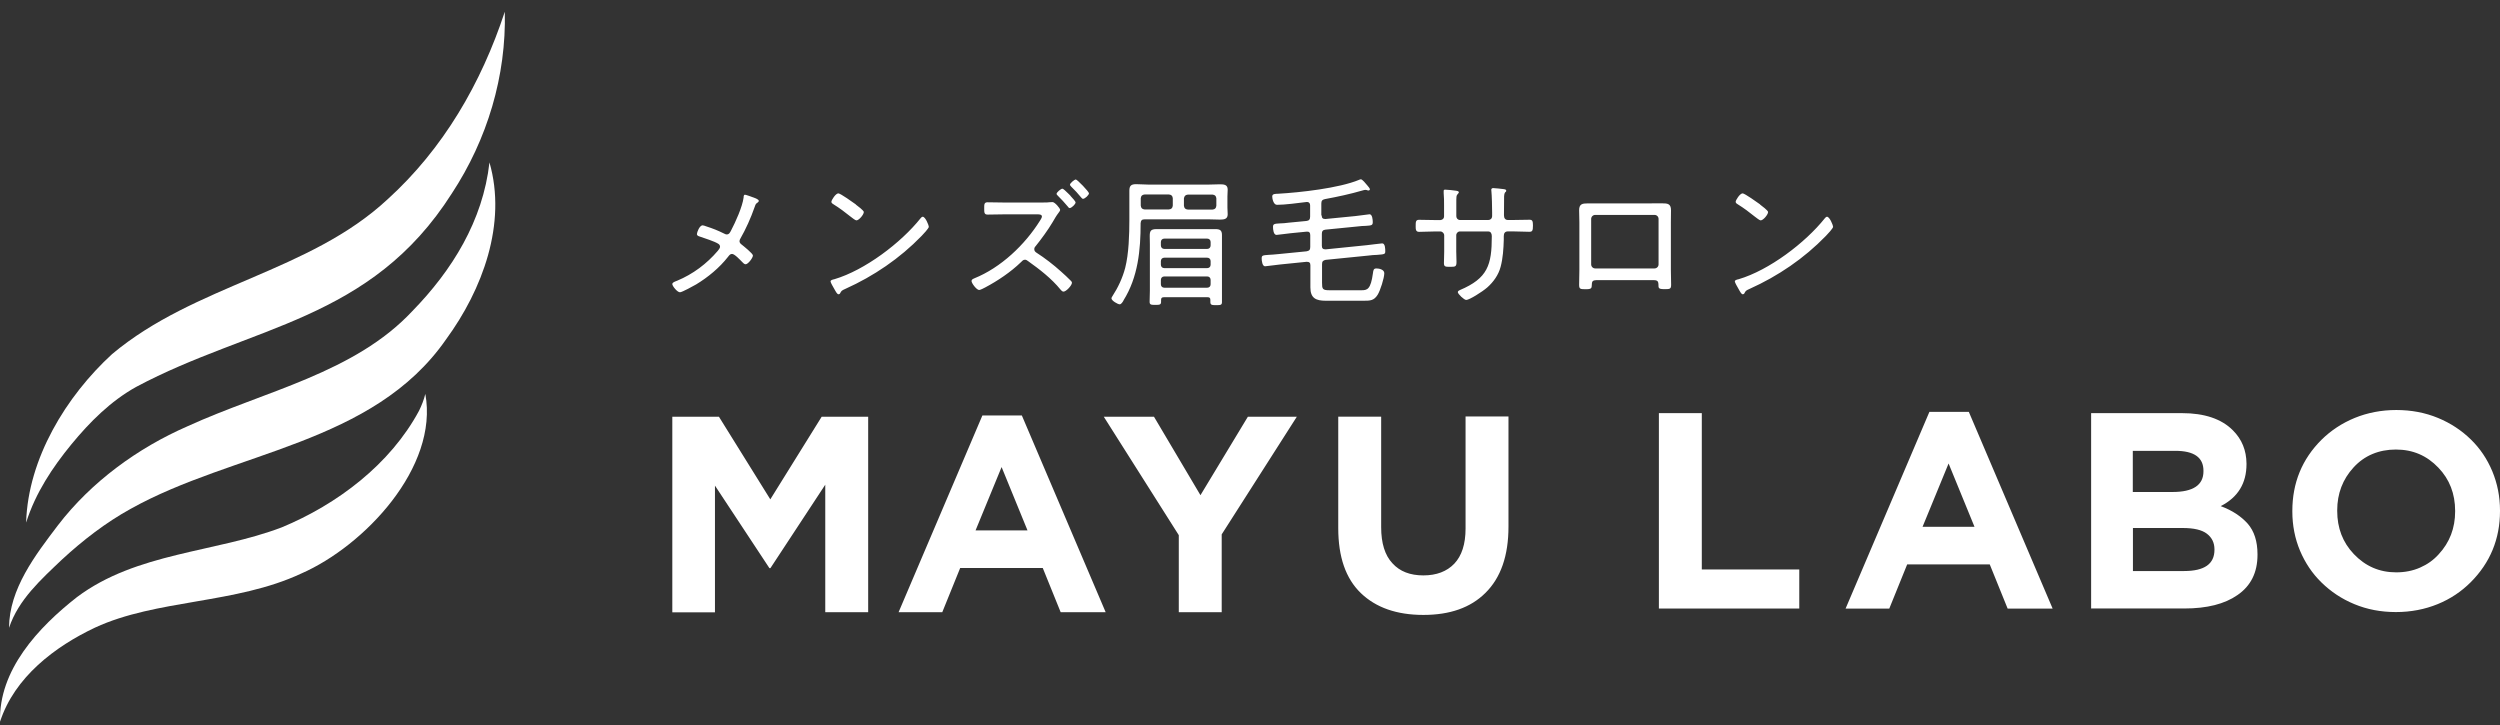
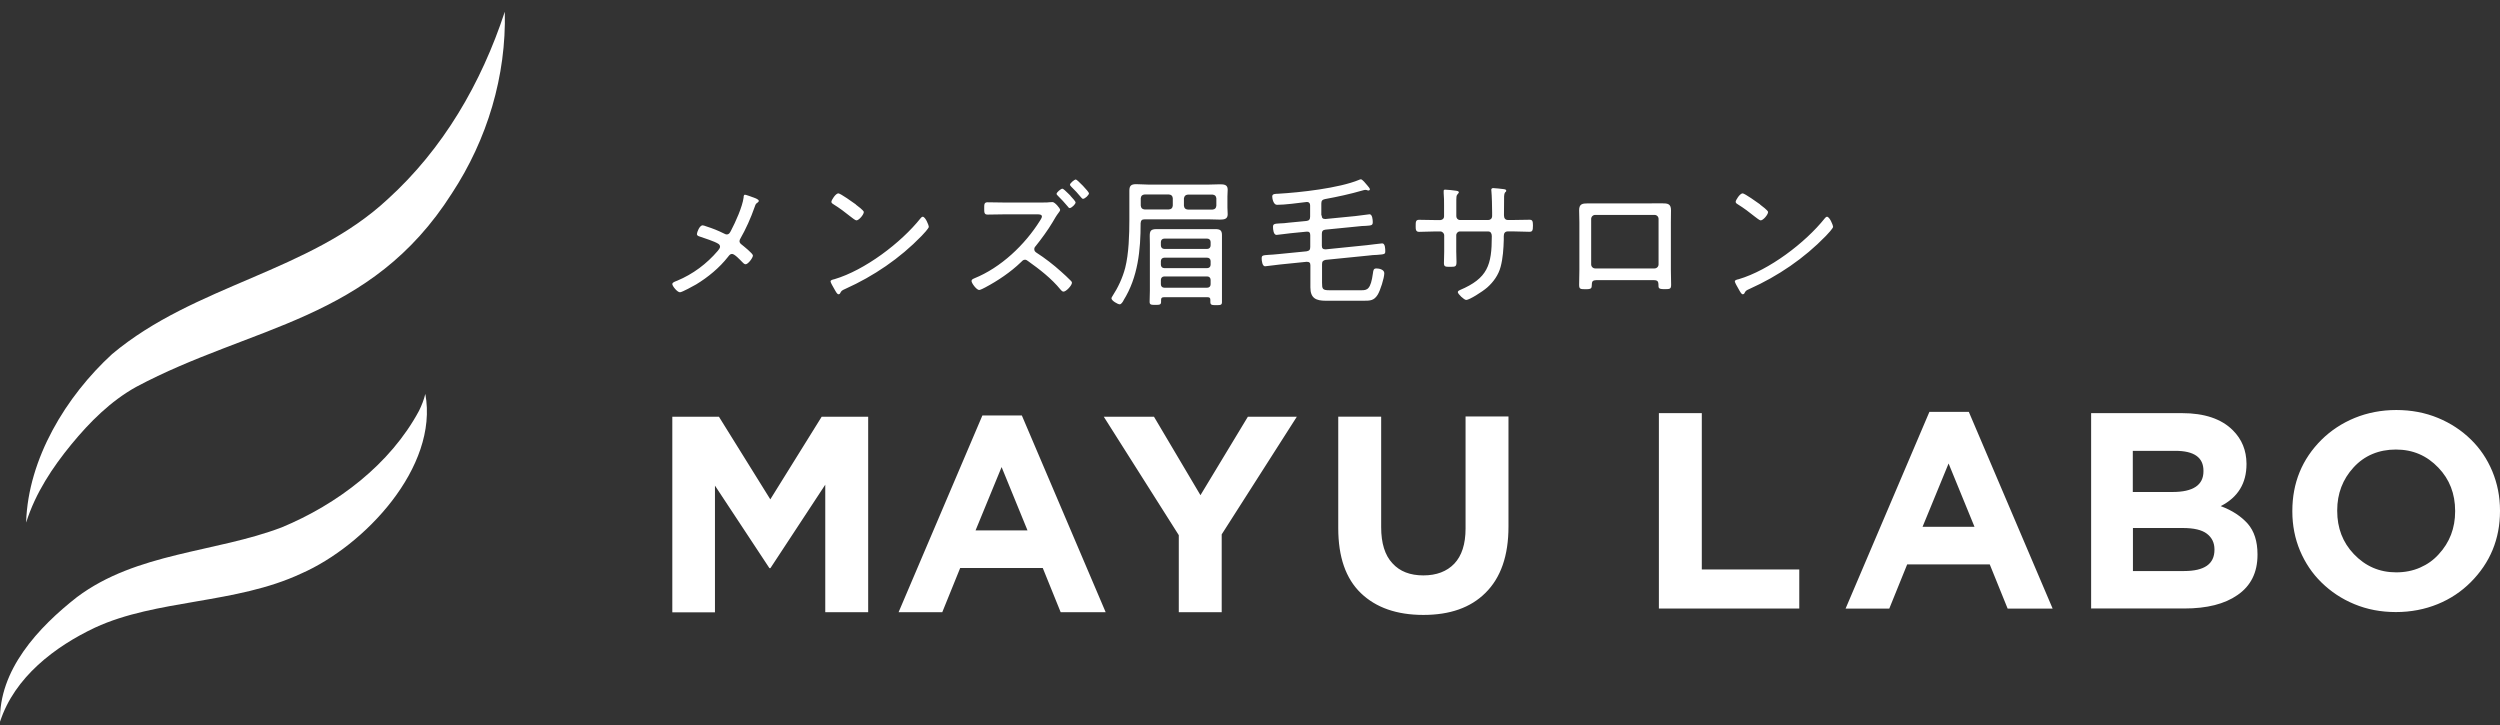
<svg xmlns="http://www.w3.org/2000/svg" width="200" height="58" viewBox="0 0 200 58" fill="none">
  <rect x="0" y="0" width="200" height="58" fill="#333333" stroke="none" />
-   <path d="M0.723 50.218C0.739 47.108 2.828 44.404 4.63 42.029C7.297 38.549 11.022 35.84 14.992 34.106C21.18 31.277 28.369 29.839 32.995 24.88C36.162 21.634 38.637 17.66 39.157 12.992C40.569 17.889 38.6 23.166 35.688 27.146C29.843 35.569 18.695 36.096 10.438 40.716C8.449 41.815 6.636 43.217 4.958 44.764C3.297 46.347 1.478 47.968 0.728 50.213L0.723 50.218Z" fill="white" />
  <path d="M0.004 57.741C-0.121 53.599 3.082 50.177 6.156 47.77C10.928 44.191 17.241 44.207 22.534 42.191C26.972 40.352 31.213 37.159 33.526 32.856C33.734 32.429 33.911 31.986 34.026 31.512C35.104 37.383 29.139 43.681 24.097 45.884C18.866 48.333 12.521 47.931 7.604 50.208C4.395 51.724 1.16 54.172 0.004 57.735V57.741Z" fill="white" />
  <path d="M2.09 41.779C2.252 36.689 5.278 31.709 8.972 28.323C15.598 22.77 24.735 21.78 31.012 15.94C35.451 11.914 38.498 6.673 40.384 0.938C40.509 6.069 38.988 11.153 36.149 15.472C29.642 25.708 20.156 26.01 10.879 30.959C8.847 32.094 7.185 33.756 5.711 35.548C4.205 37.387 2.846 39.424 2.096 41.789L2.09 41.779Z" fill="white" />
  <path d="M53.785 48.976V33.337H57.514L61.625 39.948L65.735 33.337H69.454V48.976H66.021V38.776L61.635 45.449H61.552L57.197 38.849V48.986H53.785V48.976ZM71.887 48.976L78.591 33.238H81.748L88.453 48.976H84.853L83.421 45.439H76.815L75.382 48.976H71.866H71.877H71.887ZM78.05 42.433H82.201L80.128 37.364L78.044 42.433H78.055H78.05ZM88.302 33.337H92.318L96.037 39.615L99.83 33.337H103.747L97.736 42.751V48.976H94.303V42.813L88.302 33.337ZM107.06 42.276V33.332H110.493V42.172C110.493 43.449 110.79 44.423 111.395 45.063C111.988 45.72 112.817 46.032 113.869 46.032C114.921 46.032 115.75 45.715 116.343 45.095C116.937 44.47 117.245 43.532 117.245 42.282V33.316H120.678V42.136C120.678 44.454 120.063 46.225 118.828 47.439C117.64 48.616 115.994 49.194 113.869 49.194C111.744 49.194 110.077 48.611 108.868 47.449C107.659 46.282 107.06 44.558 107.06 42.245V42.266V42.276ZM132.711 48.689V33.051H136.144V45.558H143.942V48.684H132.711V48.689ZM147.646 48.689L154.351 32.952H157.507L164.212 48.689H160.612L159.18 45.152H152.574L151.142 48.689H147.625H147.636H147.646ZM153.809 42.146H157.961L155.887 37.078L153.804 42.146H153.814H153.809ZM167.29 48.689V33.051H174.557C176.355 33.051 177.725 33.509 178.636 34.431C179.35 35.145 179.71 36.025 179.72 37.088V37.13C179.72 38.661 179.038 39.786 177.657 40.49C178.569 40.828 179.282 41.297 179.814 41.891C180.335 42.485 180.6 43.303 180.6 44.345V44.386C180.6 45.798 180.069 46.871 178.996 47.606C177.975 48.319 176.563 48.679 174.745 48.679H167.306L167.296 48.689H167.29ZM170.635 39.359H173.802C175.448 39.359 176.277 38.807 176.277 37.703V37.661C176.277 36.598 175.532 36.067 174.026 36.067H170.624V39.359H170.635ZM170.635 45.683H174.724C176.35 45.683 177.157 45.121 177.157 43.985V43.944C177.157 43.423 176.954 43.006 176.553 42.699C176.152 42.391 175.511 42.24 174.61 42.24H170.635V45.683ZM183.387 40.922V40.88C183.387 38.63 184.163 36.729 185.726 35.176C186.471 34.442 187.352 33.858 188.373 33.436C189.394 33.02 190.508 32.801 191.707 32.801C192.905 32.801 194.025 33.014 195.041 33.436C196.051 33.853 196.932 34.437 197.666 35.155C198.401 35.869 198.974 36.718 199.385 37.703C199.791 38.682 200 39.724 200 40.839V40.88C200 43.12 199.213 45.022 197.65 46.585C196.916 47.319 196.036 47.913 195.014 48.33C193.993 48.746 192.879 48.965 191.67 48.965C190.462 48.965 189.362 48.752 188.347 48.33C187.336 47.913 186.466 47.33 185.721 46.6C184.976 45.876 184.414 45.027 184.002 44.058C183.596 43.089 183.387 42.037 183.387 40.922ZM186.977 40.87C186.977 42.24 187.414 43.386 188.305 44.324C189.227 45.293 190.347 45.788 191.696 45.788C192.389 45.788 193.025 45.663 193.608 45.407C194.191 45.152 194.681 44.803 195.093 44.345C195.973 43.397 196.411 42.251 196.411 40.912V40.87C196.411 39.5 195.963 38.343 195.072 37.416C194.15 36.447 193.03 35.963 191.67 35.963C190.31 35.963 189.154 36.442 188.284 37.395C187.414 38.343 186.977 39.489 186.977 40.828V40.87Z" fill="white" />
  <path d="M60.109 15.74C60.364 15.828 60.703 15.933 60.703 16.073C60.703 16.131 60.645 16.172 60.604 16.209C60.458 16.308 60.458 16.318 60.369 16.568C60.067 17.433 59.676 18.313 59.218 19.11C59.187 19.168 59.161 19.22 59.161 19.298C59.161 19.412 59.239 19.491 59.317 19.553C59.473 19.678 60.234 20.282 60.234 20.439C60.234 20.631 59.843 21.142 59.65 21.142C59.541 21.142 59.447 21.032 59.38 20.965C59.223 20.808 58.775 20.314 58.562 20.314C58.416 20.314 58.338 20.423 58.249 20.538C57.556 21.423 56.65 22.173 55.686 22.757C55.493 22.866 54.566 23.382 54.399 23.382C54.175 23.382 53.785 22.877 53.785 22.731C53.785 22.585 53.998 22.528 54.165 22.46C55.431 21.934 56.54 21.105 57.426 20.064C57.494 19.975 57.603 19.85 57.603 19.741C57.603 19.642 57.556 19.564 57.468 19.506C57.155 19.303 56.358 19.058 55.978 18.923C55.879 18.892 55.754 18.855 55.754 18.72C55.754 18.595 55.957 18.027 56.212 18.027C56.28 18.027 56.405 18.074 56.457 18.095C57.108 18.308 57.353 18.407 57.978 18.709C58.025 18.73 58.067 18.756 58.135 18.756C58.338 18.756 58.405 18.589 58.483 18.444C58.843 17.761 59.39 16.552 59.489 15.802C59.489 15.735 59.489 15.578 59.598 15.578C59.676 15.578 59.999 15.703 60.104 15.735L60.109 15.74ZM74.309 18.136C74.309 18.261 73.861 18.74 73.726 18.876C71.991 20.668 69.897 22.09 67.636 23.106C67.334 23.241 67.313 23.262 67.209 23.465C67.188 23.512 67.131 23.543 67.084 23.543C66.975 23.543 66.881 23.366 66.725 23.085C66.667 22.986 66.443 22.606 66.443 22.512C66.443 22.403 66.62 22.366 66.756 22.335C69.183 21.616 72.075 19.433 73.643 17.464C73.689 17.407 73.752 17.339 73.82 17.339C74.023 17.339 74.299 17.99 74.299 18.136H74.309ZM68.465 16.365C68.6 16.464 69.105 16.844 69.105 16.959C69.105 17.172 68.715 17.631 68.511 17.631C68.423 17.631 68.173 17.428 68.043 17.329C67.595 16.969 67.167 16.646 66.678 16.344C66.6 16.297 66.511 16.245 66.511 16.141C66.511 16.016 66.85 15.469 67.068 15.469C67.235 15.469 68.267 16.209 68.47 16.355V16.365H68.465ZM83.488 16.198C83.681 16.198 83.879 16.198 83.983 16.177C84.051 16.177 84.139 16.167 84.207 16.167C84.384 16.167 84.811 16.662 84.811 16.792C84.811 16.87 84.723 16.969 84.676 17.037C84.499 17.261 84.363 17.516 84.207 17.777C83.858 18.371 83.28 19.162 82.842 19.704C82.775 19.772 82.743 19.84 82.743 19.939C82.743 20.064 82.811 20.142 82.91 20.209C83.592 20.647 84.285 21.184 84.879 21.72C85.134 21.944 85.436 22.226 85.676 22.47C85.723 22.517 85.754 22.559 85.754 22.627C85.754 22.83 85.296 23.33 85.082 23.33C84.983 23.33 84.905 23.241 84.848 23.174C84.108 22.267 83.17 21.548 82.228 20.876C82.149 20.819 82.092 20.777 81.993 20.777C81.847 20.777 81.769 20.887 81.67 20.98C80.863 21.762 79.81 22.47 78.815 22.996C78.716 23.054 78.414 23.2 78.336 23.2C78.123 23.2 77.722 22.653 77.722 22.481C77.722 22.356 77.847 22.314 77.945 22.267C80.071 21.408 81.988 19.59 83.197 17.657C83.243 17.579 83.353 17.422 83.353 17.323C83.353 17.167 83.176 17.146 82.993 17.146H80.42C79.951 17.146 79.493 17.167 79.008 17.167C78.727 17.167 78.737 16.99 78.737 16.651C78.737 16.381 78.727 16.183 78.993 16.183C79.461 16.183 79.935 16.203 80.415 16.203H83.514H83.493L83.488 16.198ZM85.629 15.662C85.796 15.839 86.046 16.11 86.046 16.198C86.046 16.334 85.723 16.646 85.577 16.646C85.509 16.646 85.452 16.568 85.421 16.521C85.166 16.219 84.905 15.927 84.624 15.656C84.593 15.61 84.525 15.568 84.525 15.511C84.525 15.386 84.874 15.094 84.994 15.094C85.061 15.094 85.296 15.318 85.442 15.464C85.499 15.531 85.577 15.589 85.634 15.651L85.629 15.662ZM87.119 15.459C87.119 15.604 86.796 15.906 86.64 15.906C86.582 15.906 86.53 15.839 86.494 15.797C86.249 15.495 85.978 15.203 85.697 14.932C85.666 14.886 85.598 14.833 85.598 14.776C85.598 14.662 85.947 14.359 86.067 14.359C86.176 14.359 87.119 15.334 87.119 15.469V15.459ZM89.88 24.044C89.823 24.142 89.703 24.346 89.578 24.346C89.422 24.346 88.916 24.054 88.916 23.866C88.916 23.809 88.963 23.757 88.984 23.71C89.442 23.007 89.802 22.241 90.016 21.428C90.307 20.288 90.349 18.751 90.349 17.568V15.25C90.349 14.833 90.516 14.734 90.906 14.734C91.219 14.734 91.521 14.766 91.834 14.766H96.725C97.006 14.766 97.282 14.745 97.564 14.745C97.876 14.745 98.215 14.745 98.215 15.162C98.215 15.339 98.194 15.531 98.194 15.709V16.605C98.194 16.782 98.215 16.964 98.215 17.152C98.215 17.542 97.902 17.568 97.59 17.568C97.298 17.568 97.006 17.547 96.725 17.547H91.563C91.349 17.547 91.271 17.636 91.25 17.85C91.25 20.001 91.047 22.173 89.875 24.038V24.049L89.88 24.044ZM93.823 15.86C93.803 15.667 93.714 15.578 93.511 15.557H91.573C91.37 15.578 91.281 15.667 91.26 15.86V16.443C91.281 16.646 91.37 16.735 91.563 16.756H93.511C93.714 16.735 93.803 16.646 93.823 16.443V15.86ZM93.11 23.778C92.954 23.778 92.886 23.835 92.886 23.991V24.137C92.886 24.372 92.787 24.392 92.427 24.392C92.068 24.392 91.969 24.372 91.969 24.137C91.969 23.846 91.99 23.554 91.99 23.252V19.558C91.99 19.277 91.979 19.053 91.979 18.886C91.979 18.496 92.047 18.329 92.516 18.329H97.22C97.579 18.329 97.757 18.407 97.757 18.798V24.158C97.757 24.392 97.668 24.413 97.298 24.413C96.928 24.413 96.829 24.392 96.829 24.158V23.991C96.829 23.835 96.761 23.778 96.616 23.778H93.11ZM96.579 19.913C96.736 19.913 96.85 19.803 96.85 19.631V19.36C96.85 19.204 96.741 19.089 96.579 19.089H93.141C92.985 19.089 92.87 19.199 92.87 19.36V19.631C92.87 19.798 92.98 19.913 93.141 19.913H96.579ZM92.87 21.178C92.87 21.335 92.98 21.449 93.141 21.449H96.579C96.736 21.449 96.85 21.34 96.85 21.178V20.887C96.85 20.73 96.741 20.616 96.579 20.616H93.141C92.985 20.616 92.87 20.725 92.87 20.887V21.178ZM92.87 22.746C92.87 22.903 92.98 23.017 93.141 23.017H96.579C96.736 23.017 96.85 22.908 96.85 22.746V22.397C96.85 22.231 96.741 22.116 96.579 22.116H93.141C92.985 22.116 92.87 22.225 92.87 22.397V22.746ZM97.006 16.766C97.199 16.745 97.288 16.657 97.308 16.453V15.87C97.288 15.682 97.199 15.589 97.006 15.568H95.027C94.834 15.589 94.746 15.682 94.714 15.87V16.453C94.735 16.657 94.824 16.745 95.027 16.766H97.006ZM105.737 17.24C105.737 17.443 105.826 17.521 106.029 17.521L108.415 17.287C108.67 17.266 109.498 17.141 109.566 17.141C109.79 17.141 109.821 17.6 109.821 17.766C109.821 18.021 109.733 18.037 109.274 18.068C109.082 18.068 108.837 18.089 108.514 18.126L106.039 18.371C105.826 18.391 105.748 18.506 105.748 18.704V19.657C105.748 19.871 105.836 19.949 106.05 19.949L109.332 19.616C109.488 19.605 110.462 19.47 110.577 19.47C110.821 19.47 110.821 19.928 110.821 20.11C110.821 20.334 110.764 20.345 110.139 20.392C109.962 20.392 109.722 20.413 109.436 20.449L106.055 20.788C105.841 20.835 105.763 20.913 105.763 21.137V22.616C105.763 23.111 105.794 23.22 106.347 23.22H108.91C109.379 23.22 109.66 23.163 109.837 21.845C109.868 21.611 109.884 21.475 110.118 21.475C110.332 21.475 110.743 21.564 110.743 21.856C110.743 22.236 110.42 23.257 110.207 23.59C109.915 24.049 109.613 24.059 109.097 24.059H106.05C105.279 24.059 104.831 23.856 104.831 22.996V21.225C104.831 21.012 104.742 20.944 104.529 20.944L102.424 21.157C102.153 21.178 101.314 21.303 101.205 21.303C100.981 21.303 100.934 20.845 100.934 20.678C100.934 20.433 101.002 20.423 101.507 20.387C101.71 20.376 101.908 20.366 102.257 20.329L104.529 20.105C104.742 20.058 104.82 19.996 104.82 19.756V18.813C104.82 18.61 104.732 18.511 104.529 18.532L103.263 18.657C103.028 18.678 102.2 18.793 102.122 18.793C101.877 18.793 101.841 18.345 101.841 18.152C101.841 17.917 101.94 17.896 102.424 17.87C102.617 17.87 102.804 17.85 103.106 17.813L104.508 17.678C104.732 17.657 104.81 17.542 104.81 17.329V16.433C104.81 16.287 104.742 16.162 104.576 16.162H104.508C103.857 16.24 102.794 16.386 102.158 16.386C101.877 16.386 101.778 15.891 101.778 15.714C101.778 15.49 102.049 15.511 102.247 15.5C104.002 15.401 107.128 15.052 108.717 14.391C108.764 14.37 108.816 14.344 108.873 14.344C108.983 14.344 109.253 14.667 109.399 14.849C109.457 14.927 109.592 15.063 109.592 15.141C109.592 15.198 109.535 15.24 109.483 15.24C109.451 15.24 109.394 15.24 109.358 15.209C109.326 15.209 109.269 15.188 109.233 15.188C109.175 15.188 109.066 15.219 109.009 15.235C108.014 15.526 107.013 15.74 105.998 15.927C105.774 15.974 105.706 16.073 105.706 16.287V17.23L105.737 17.24ZM115.156 17.61C115.447 17.61 115.525 17.433 115.525 17.318V16.422C115.525 16.052 115.525 15.828 115.494 15.448V15.271C115.494 15.193 115.541 15.172 115.619 15.172C115.812 15.172 116.291 15.229 116.505 15.261C116.562 15.271 116.708 15.292 116.708 15.386C116.708 15.432 116.677 15.464 116.64 15.495C116.494 15.662 116.505 15.688 116.505 16.401V17.297C116.505 17.464 116.63 17.6 116.797 17.6H119.068C119.224 17.6 119.37 17.49 119.37 17.277V16.985C119.37 16.605 119.349 15.641 119.313 15.307C119.313 15.276 119.302 15.219 119.302 15.182C119.302 15.094 119.37 15.047 119.448 15.047C119.604 15.047 120.073 15.104 120.256 15.125C120.401 15.146 120.5 15.156 120.5 15.261C120.5 15.307 120.48 15.328 120.454 15.349C120.396 15.396 120.344 15.448 120.328 15.709C120.318 16.177 120.318 16.651 120.318 17.141V17.219C120.318 17.443 120.407 17.6 120.641 17.6H121.021C121.448 17.6 121.949 17.579 122.365 17.579C122.589 17.579 122.636 17.688 122.636 18.037C122.636 18.454 122.589 18.543 122.344 18.543C121.907 18.543 121.469 18.511 121.021 18.511H120.641C120.396 18.511 120.302 18.657 120.302 18.892V19.183C120.282 19.887 120.235 20.663 120.047 21.355C119.88 21.991 119.474 22.564 118.974 23.002C118.573 23.351 117.542 23.997 117.297 23.997C117.13 23.997 116.625 23.517 116.625 23.372C116.625 23.283 116.724 23.236 116.791 23.205C119.021 22.262 119.344 21.199 119.344 18.897C119.344 18.704 119.276 18.516 119.052 18.516H116.791C116.635 18.516 116.5 18.652 116.5 18.819V20.126C116.5 20.397 116.52 20.673 116.52 20.954C116.52 21.345 116.422 21.345 115.994 21.345C115.645 21.345 115.515 21.345 115.515 21.053C115.515 20.741 115.536 20.439 115.536 20.126V18.829C115.536 18.662 115.39 18.516 115.223 18.516H114.833C114.395 18.516 113.957 18.548 113.525 18.548C113.254 18.548 113.254 18.334 113.254 18.1C113.254 17.751 113.254 17.584 113.525 17.584C113.952 17.584 114.39 17.605 114.833 17.605H115.171L115.161 17.615L115.156 17.61ZM132.143 16.266H132.961C133.409 16.266 133.68 16.297 133.68 16.823C133.68 17.136 133.67 17.464 133.67 17.777V21.595C133.67 21.986 133.69 22.377 133.69 22.783C133.69 23.132 133.581 23.132 133.143 23.132C132.638 23.132 132.685 23.023 132.675 22.741C132.664 22.418 132.508 22.408 132.159 22.408H127.861C127.356 22.408 127.356 22.476 127.335 22.913C127.325 23.127 127.132 23.137 126.877 23.137C126.439 23.137 126.33 23.137 126.33 22.788C126.33 22.397 126.35 22.007 126.35 21.6V17.782C126.35 17.469 126.33 17.157 126.33 16.829C126.33 16.323 126.574 16.271 127.022 16.271H132.148L132.143 16.266ZM127.616 17.193C127.439 17.193 127.293 17.339 127.293 17.516V21.152C127.293 21.329 127.439 21.475 127.616 21.475H132.362C132.539 21.475 132.685 21.329 132.685 21.152V17.516C132.685 17.339 132.55 17.193 132.362 17.193H127.616ZM146.651 18.136C146.651 18.261 146.203 18.74 146.068 18.876C144.333 20.668 142.239 22.09 139.978 23.106C139.676 23.241 139.655 23.262 139.551 23.465C139.53 23.512 139.473 23.543 139.426 23.543C139.311 23.543 139.223 23.366 139.066 23.085C139.009 22.986 138.785 22.606 138.785 22.512C138.785 22.403 138.962 22.366 139.098 22.335C141.525 21.616 144.416 19.433 145.984 17.464C146.031 17.407 146.094 17.339 146.161 17.339C146.365 17.339 146.641 17.99 146.641 18.136H146.651ZM140.806 16.365C140.942 16.464 141.447 16.844 141.447 16.959C141.447 17.172 141.056 17.631 140.853 17.631C140.765 17.631 140.515 17.428 140.384 17.329C139.936 16.969 139.509 16.646 139.02 16.344C138.941 16.297 138.853 16.245 138.853 16.141C138.853 16.016 139.191 15.469 139.41 15.469C139.577 15.469 140.608 16.209 140.812 16.355V16.365H140.806Z" fill="white" />
</svg>